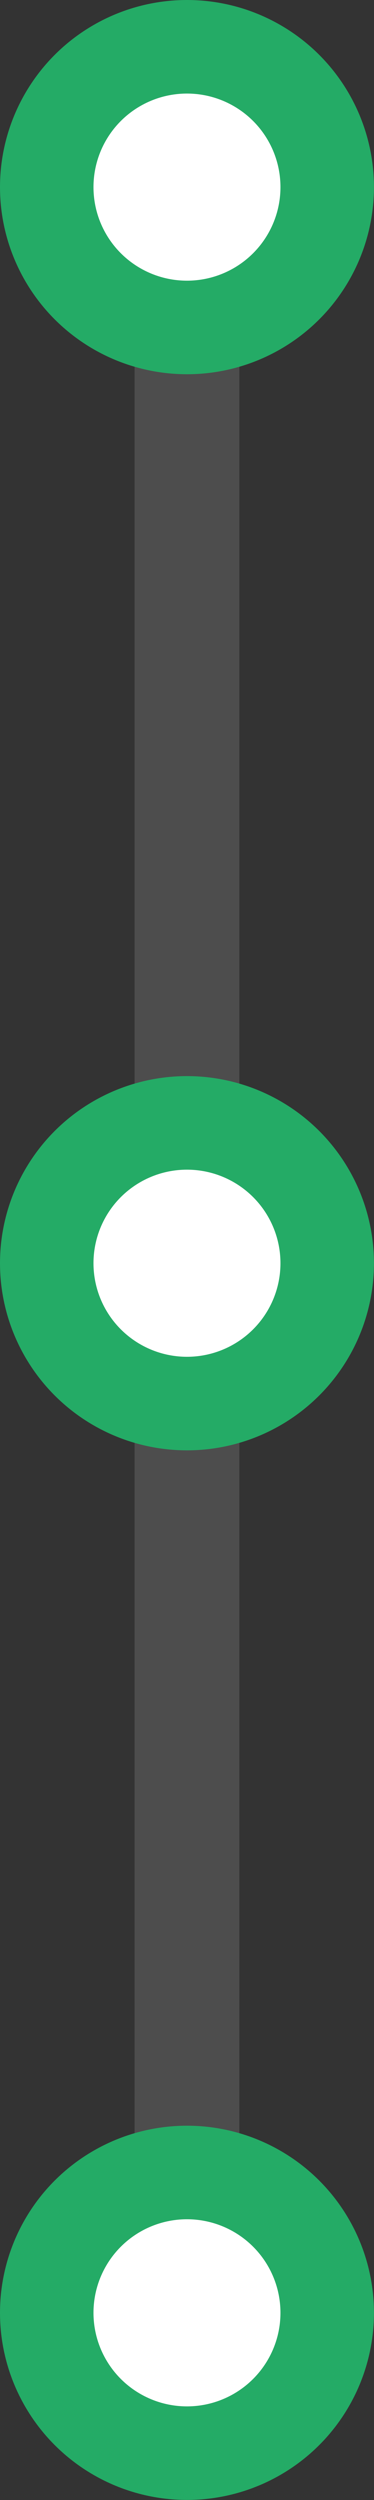
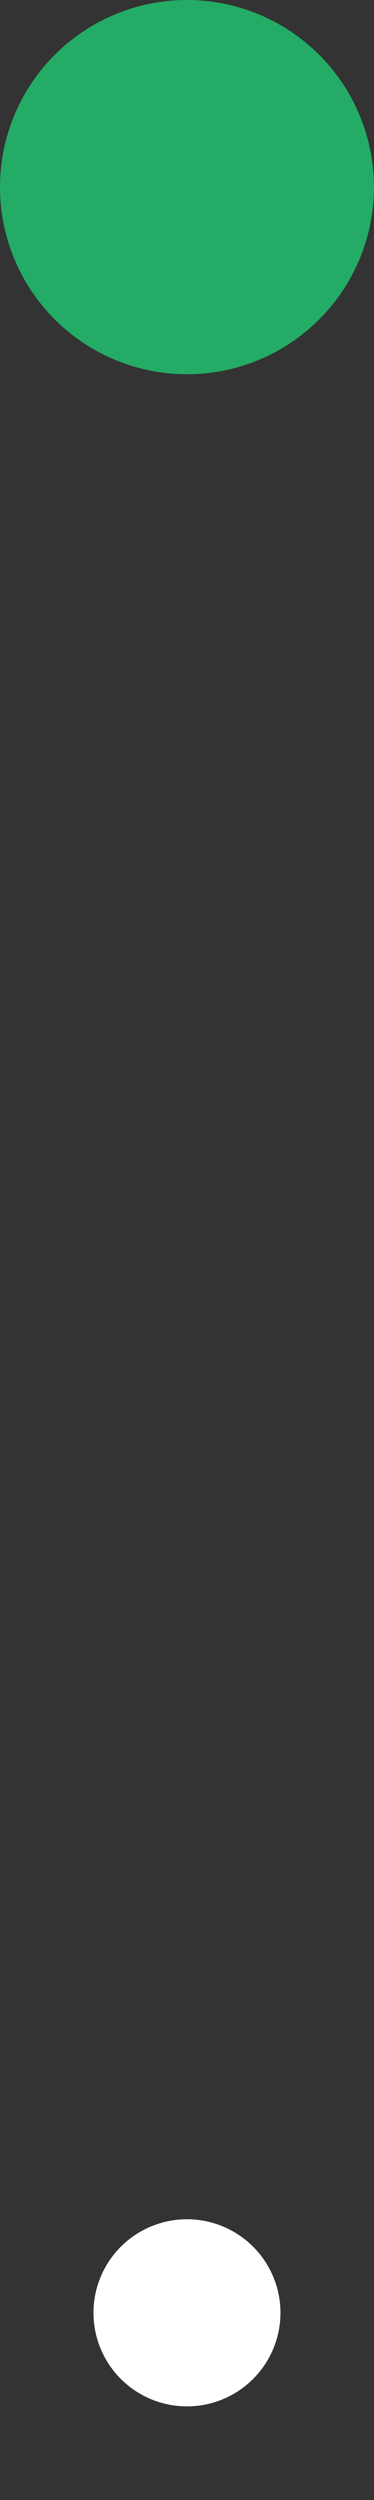
<svg xmlns="http://www.w3.org/2000/svg" id="Calque_1" data-name="Calque 1" viewBox="0 0 67.61 451.58">
  <rect x="0" y="0" width="67.61" height="451.58" fill="#333333" stroke="none" />
  <defs>
    <style>.cls-1{fill:#7a7a7a;opacity:0.36;}.cls-2{fill:#24ab66;}.cls-3{fill:#fff;}</style>
  </defs>
-   <rect class="cls-1" x="24.33" y="41.1" width="18.94" height="366.3" />
  <circle class="cls-2" cx="33.8" cy="33.8" r="33.8" />
-   <circle class="cls-3" cx="33.8" cy="33.8" r="16.9" />
-   <circle class="cls-2" cx="33.8" cy="228.18" r="33.8" />
-   <circle class="cls-3" cx="33.8" cy="228.18" r="16.9" />
-   <circle class="cls-2" cx="33.8" cy="417.77" r="33.8" />
  <circle class="cls-3" cx="33.8" cy="417.77" r="16.9" />
</svg>